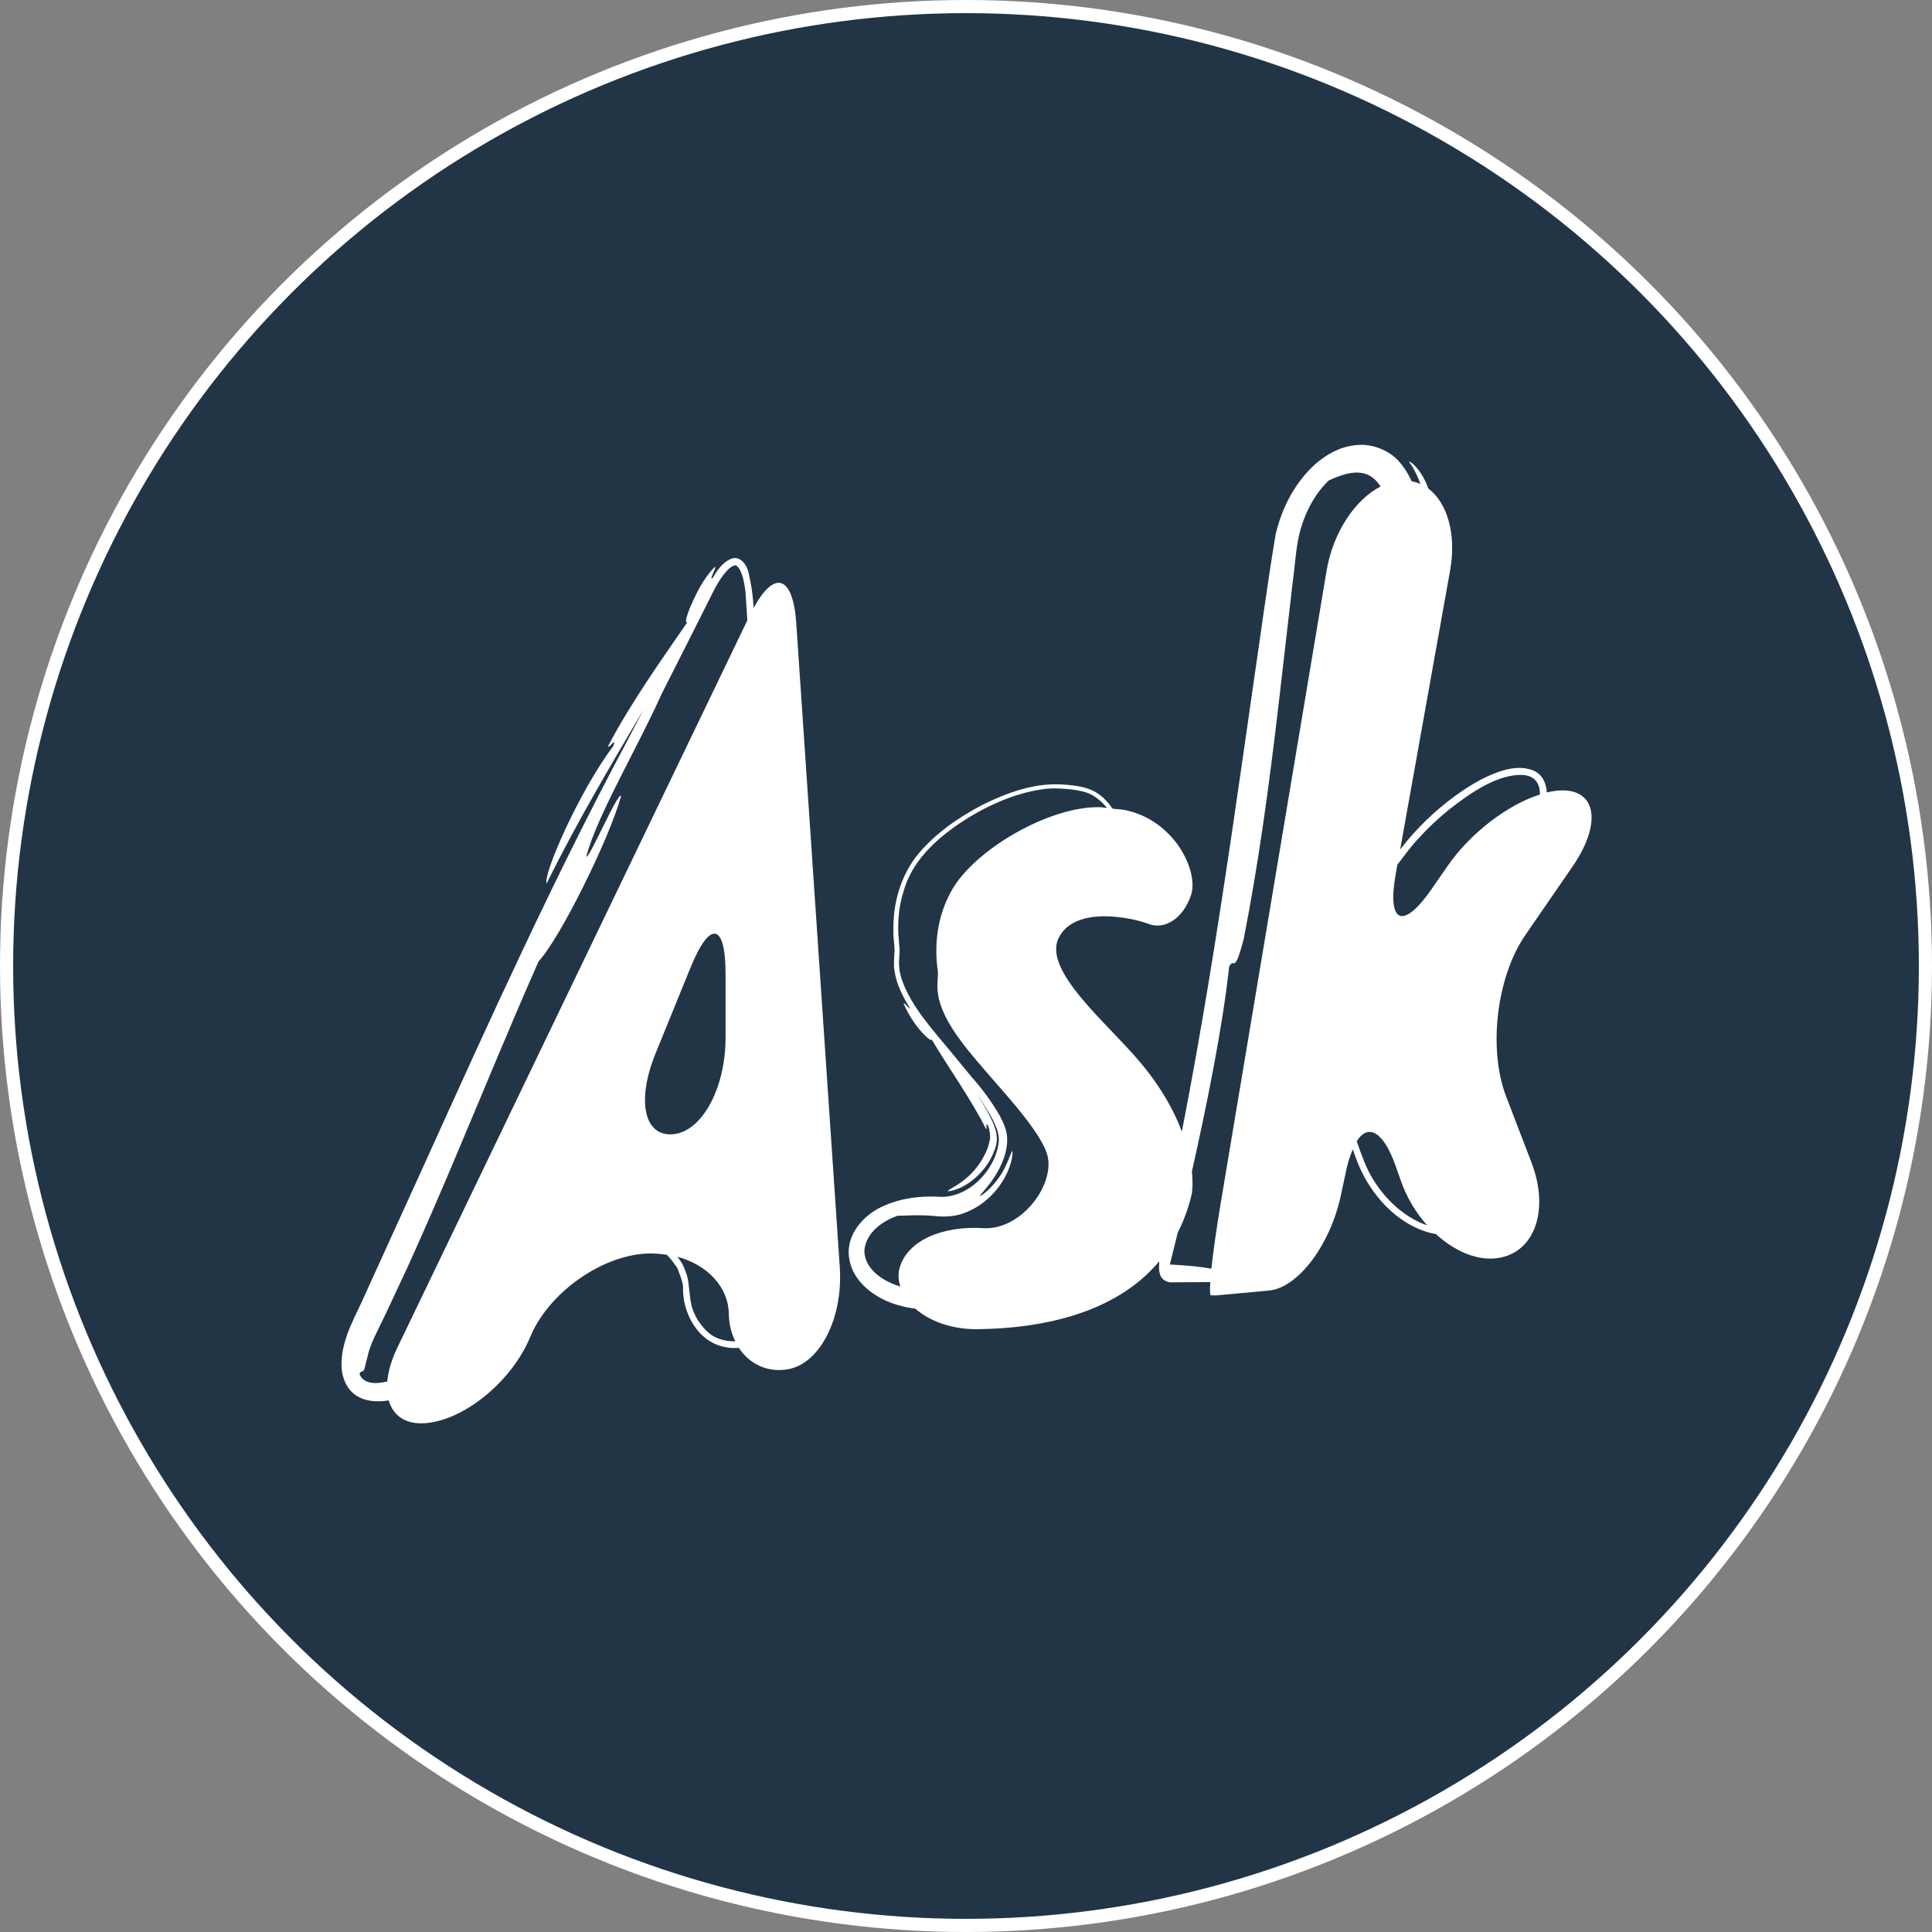
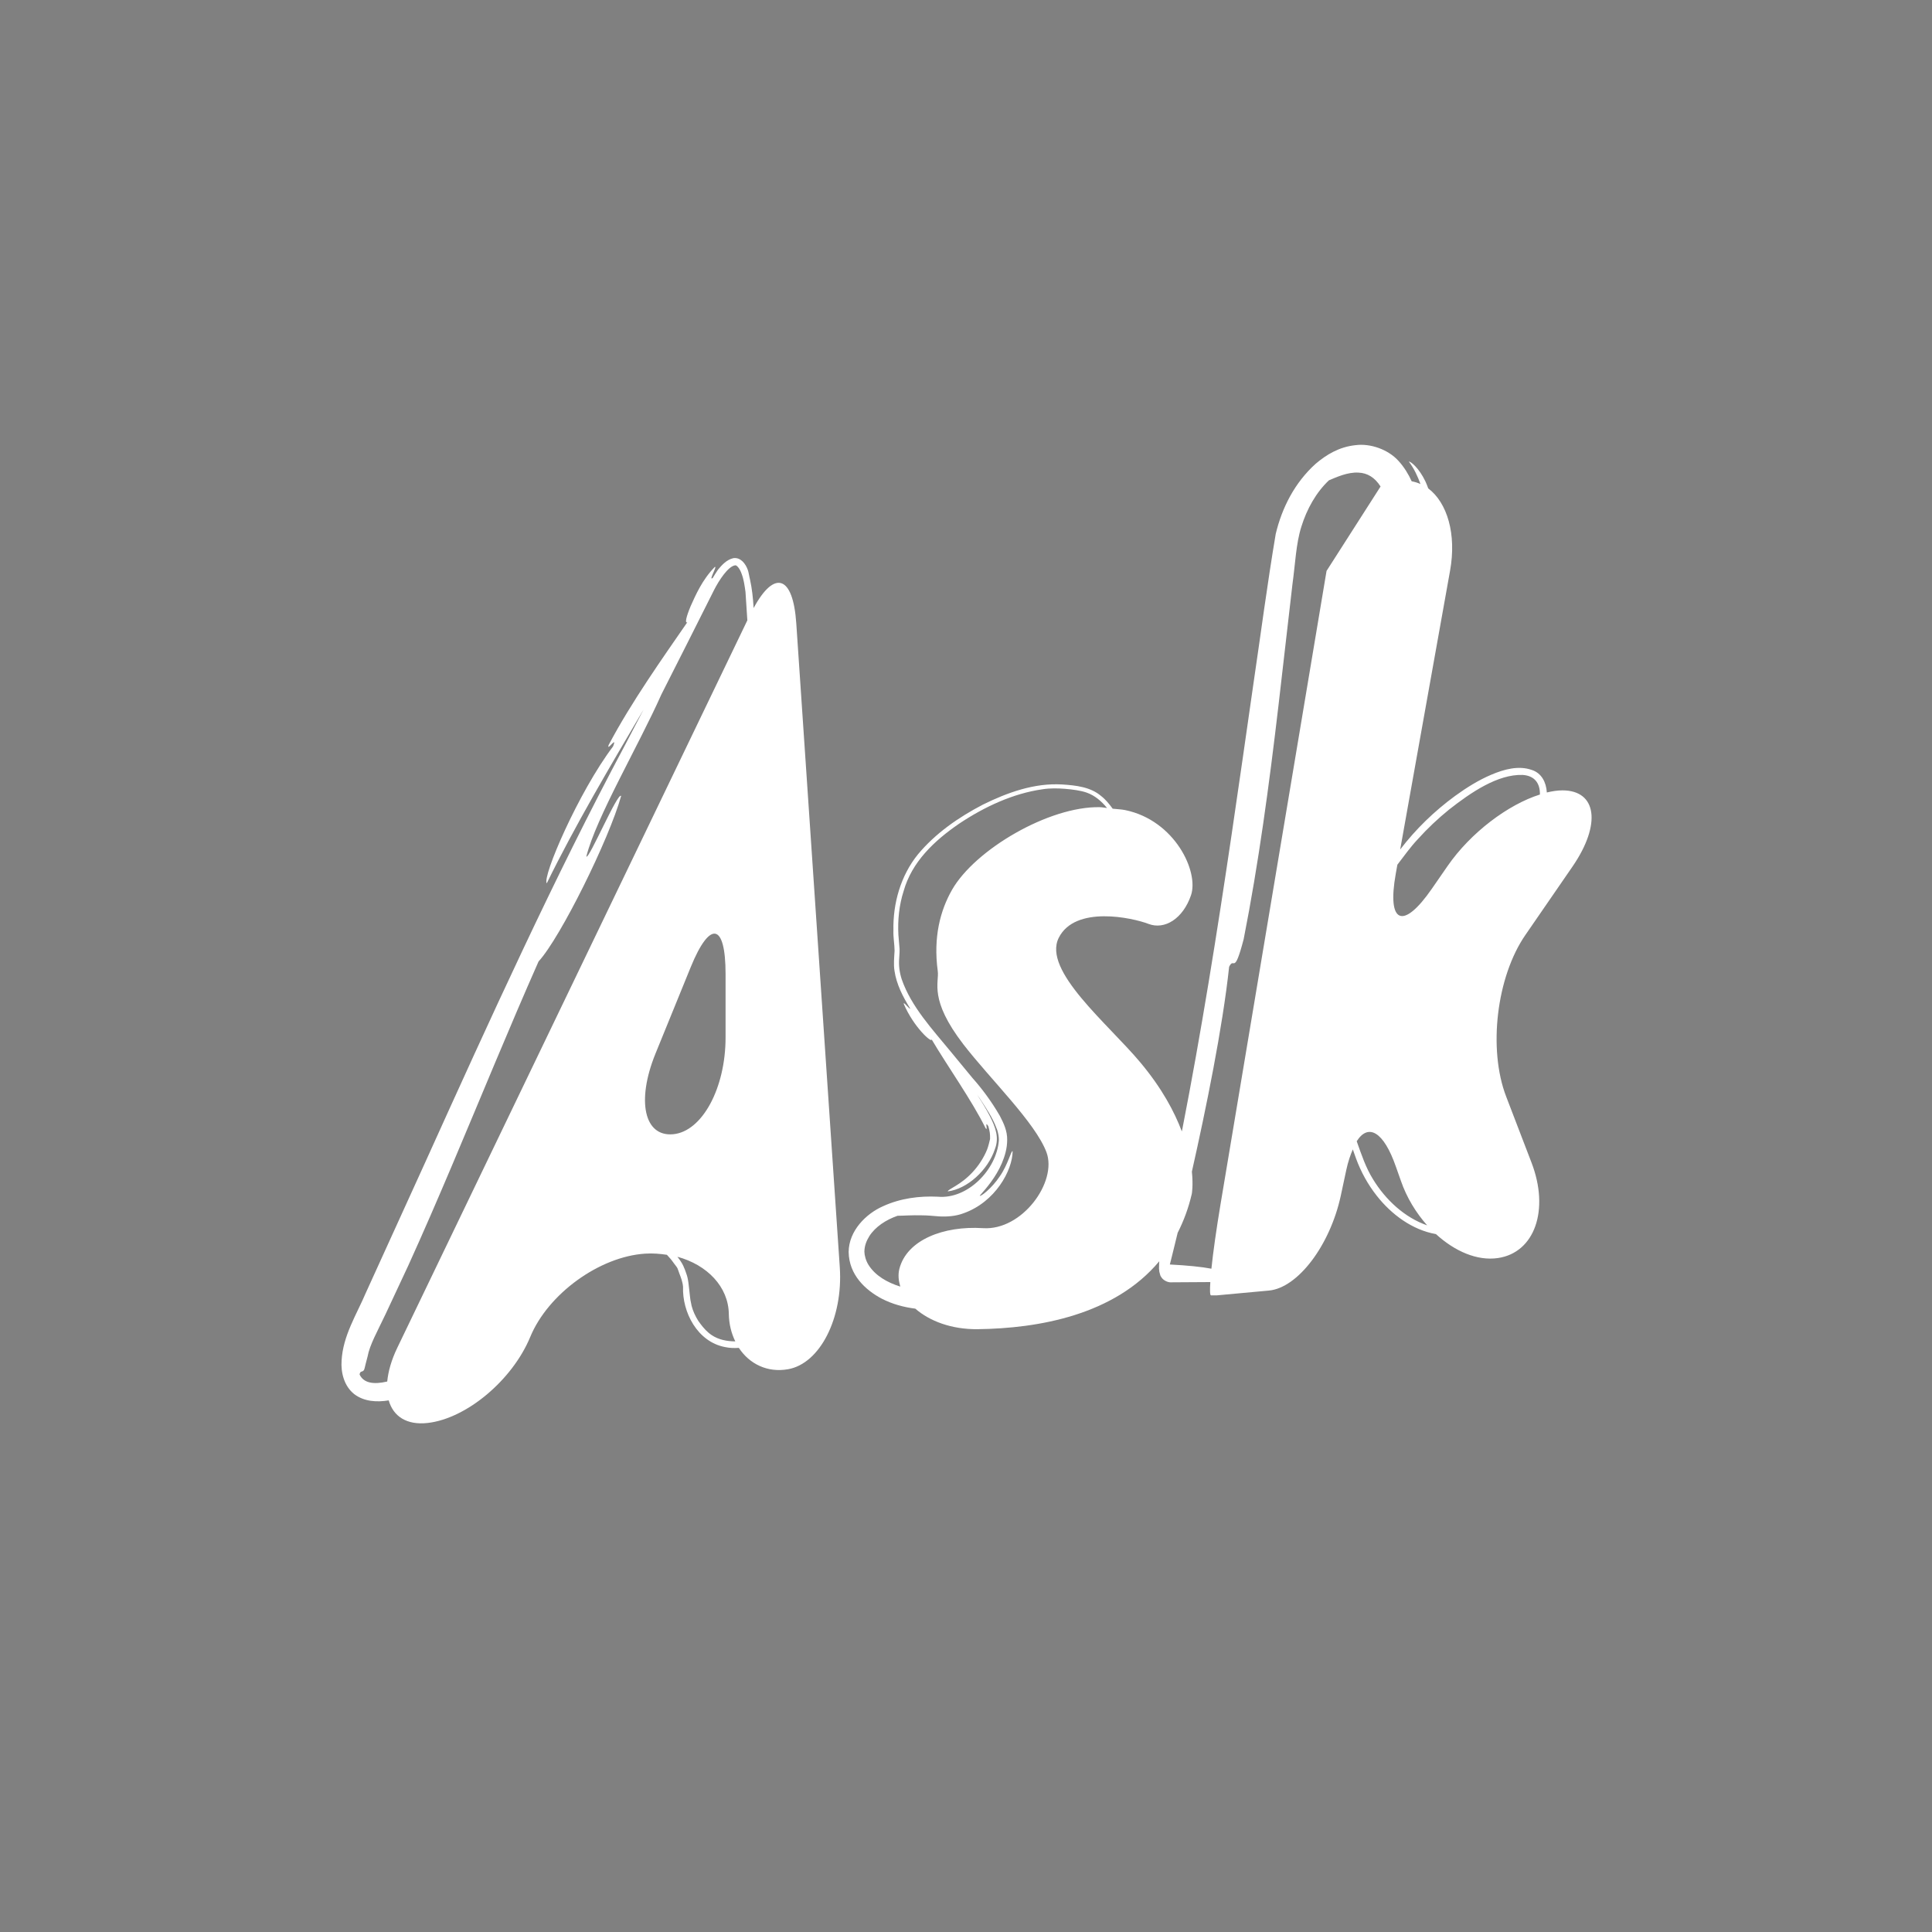
<svg xmlns="http://www.w3.org/2000/svg" width="147" height="147" viewBox="0 0 147 147" fill="none">
  <rect x="0" y="0" width="147" height="147" fill="#808080" stroke="none" />
-   <circle cx="73.5" cy="73.5" r="73" fill="#213547" stroke="white" />
  <path d="M60.586 47.423C60.34 43.771 58.915 43.347 57.34 46.266C57.34 46.249 57.337 46.229 57.337 46.212C57.295 45.498 57.219 44.781 57.063 44.081C57.052 44.036 57.044 43.994 57.032 43.948C56.981 43.748 56.967 43.542 56.891 43.344C56.733 42.913 56.369 42.393 55.802 42.467C55.288 42.585 54.938 42.977 54.63 43.344C54.483 43.55 54.362 43.765 54.229 43.977C53.871 44.25 54.627 42.992 54.379 43.144C53.411 44.135 52.914 45.317 52.556 46.105C52.211 46.923 52.093 47.451 52.296 47.344C50.484 49.975 48.017 53.441 46.309 56.687C46.134 57.243 47.003 55.9 46.648 56.789C44.003 60.292 41.242 66.728 41.601 67.21C43.769 62.784 46.371 58.392 48.968 53.986L47.52 56.758C42.174 66.77 37.268 77.572 32.373 88.397L27.834 98.37C27.131 100.024 26.096 101.622 25.991 103.519C25.926 104.43 26.18 105.461 26.951 106.073C27.713 106.655 28.704 106.697 29.576 106.55C29.92 107.758 30.936 108.45 32.54 108.269C35.495 107.936 38.984 105.009 40.342 101.729C41.694 98.446 45.612 95.609 49.086 95.386C49.662 95.347 50.21 95.395 50.743 95.474C50.93 95.671 51.11 95.88 51.263 96.103C51.353 96.239 51.472 96.355 51.548 96.501C51.599 96.609 51.635 96.761 51.686 96.885C51.816 97.216 51.943 97.546 51.971 97.913C51.904 99.835 53.055 102.093 55.164 102.494C55.508 102.57 55.864 102.579 56.217 102.556C57.024 103.784 58.396 104.456 59.951 104.182C62.387 103.761 64.157 100.284 63.897 96.422L60.586 47.423ZM51.215 86.3C49.016 86.503 48.415 83.768 49.868 80.18L52.558 73.578C54.02 69.996 55.206 70.231 55.206 74.1V78.933C55.209 82.8 53.419 86.1 51.215 86.3ZM54.156 101.588C53.817 101.365 53.544 101.06 53.298 100.733C53.242 100.654 53.182 100.58 53.123 100.49C52.903 100.137 52.725 99.756 52.62 99.352C52.612 99.313 52.606 99.276 52.598 99.234C52.547 99.028 52.513 98.816 52.493 98.596C52.477 98.446 52.457 98.294 52.443 98.136C52.426 97.952 52.398 97.774 52.378 97.588C52.361 97.498 52.355 97.413 52.333 97.317C52.296 97.114 52.231 96.922 52.157 96.727C52.118 96.628 52.093 96.532 52.039 96.434C52.022 96.397 52.016 96.363 51.997 96.329C51.892 96.098 51.728 95.861 51.542 95.624C53.812 96.239 55.421 97.91 55.454 99.973C55.466 100.752 55.649 101.452 55.946 102.062C55.31 102.056 54.684 101.941 54.156 101.588ZM30.225 102.556C29.774 103.493 29.537 104.354 29.463 105.116C28.41 105.362 27.662 105.232 27.36 104.58C27.4 104.315 27.532 104.385 27.625 104.312C27.755 104.219 27.716 104.125 27.967 103.219C28.125 102.33 28.729 101.275 29.333 99.996L31.066 96.29C32.204 93.786 33.31 91.226 34.406 88.64C36.593 83.475 38.733 78.222 40.977 73.155C42.645 71.343 46.354 63.837 47.26 60.563C47.015 60.21 44.802 65.429 44.612 65.172C45.355 62.194 48.652 56.614 50.323 52.837C51.652 50.215 52.982 47.59 54.317 44.919C54.723 44.112 55.415 43.09 55.923 43.017C56.033 42.963 56.29 43.243 56.434 43.675C56.592 44.087 56.657 44.572 56.722 45.038L56.863 47.2L30.225 102.556Z" fill="white" />
-   <path d="M118.877 60.137C118.507 60.137 118.107 60.199 117.694 60.297C117.649 59.541 117.305 58.824 116.551 58.584C115.552 58.228 114.445 58.53 113.48 58.94C112.492 59.358 111.578 59.933 110.717 60.557C109.136 61.714 107.719 63.086 106.536 64.636L110.33 43.429C110.835 40.637 110.115 38.247 108.67 37.16C108.603 36.979 108.532 36.79 108.456 36.629C107.976 35.627 107.352 35.108 107.197 35.122C107.603 35.667 107.866 36.242 108.077 36.827C107.869 36.734 107.648 36.663 107.411 36.621C107.163 36.079 106.847 35.551 106.404 35.065C105.622 34.199 104.27 33.722 103.141 33.871C101.899 33.998 100.925 34.591 100.103 35.288C98.509 36.725 97.54 38.636 97.066 40.626C96.409 44.519 95.929 48.247 95.361 52.081C94.269 59.696 93.191 67.317 91.954 74.784C91.336 78.518 90.681 82.219 89.97 85.86L89.922 86.086C89.352 84.575 88.409 82.806 86.777 80.852C84.302 77.886 79.314 73.863 80.553 71.362C81.798 68.862 86.171 69.83 87.39 70.298C88.618 70.767 90.009 69.9 90.619 68.119C91.232 66.335 89.403 62.426 85.617 61.638C85.315 61.576 84.977 61.568 84.66 61.531C84.401 61.178 84.13 60.837 83.78 60.566C82.967 59.871 81.849 59.755 80.813 59.688C78.702 59.561 76.644 60.303 74.781 61.223C72.924 62.191 71.171 63.408 69.841 65.008C68.529 66.626 67.933 68.74 67.978 70.792C67.956 71.309 68.06 71.817 68.066 72.333C68.038 72.844 67.978 73.358 68.06 73.872C68.21 74.894 68.695 75.831 69.229 76.695C69.237 76.706 69.246 76.717 69.254 76.728C69.223 76.847 68.74 76.172 68.76 76.373C69.517 78.157 70.928 79.41 70.883 79.08C72.063 81.081 73.96 83.748 74.99 85.84C75.216 86.134 74.874 85.182 75.199 85.69C75.309 86.072 75.343 86.303 75.331 86.664C75.303 86.766 75.216 87.184 75.111 87.452C74.863 88.073 74.451 88.708 73.996 89.191C73.076 90.187 72.156 90.458 72.111 90.65C73.584 90.469 75.171 89.047 75.707 87.409C76.026 86.574 75.772 85.803 75.292 84.877C75.018 84.347 74.694 83.822 74.352 83.305C74.411 83.393 74.482 83.477 74.541 83.565C75.007 84.279 75.54 85.064 75.814 85.826C75.837 85.885 75.865 85.939 75.882 85.998C75.961 86.263 76.009 86.523 76 86.774C75.834 88.97 73.646 91.268 71.343 91.053C69.96 90.989 68.515 91.169 67.185 91.779C65.889 92.349 64.588 93.645 64.571 95.254C64.594 97.001 65.844 98.15 67.081 98.808C67.888 99.225 68.76 99.46 69.644 99.572C70.716 100.507 72.385 101.159 74.397 101.133C78.995 101.077 84.782 100.066 88.206 95.965L88.194 96.126L88.186 96.515L88.211 96.764C88.223 96.829 88.251 96.928 88.273 96.998C88.321 97.083 88.22 96.973 88.4 97.232C88.553 97.436 88.863 97.571 89.058 97.568L89.323 97.566L92.09 97.549C92.047 98.178 92.059 98.562 92.143 98.562H92.564C92.564 98.562 94.345 98.395 96.544 98.195C98.743 97.997 101.193 94.768 102.014 90.986L102.435 89.018C102.573 88.378 102.745 87.886 102.932 87.455C103.008 87.683 103.093 87.912 103.174 88.138C103.541 89.148 104.083 90.136 104.761 90.991C105.867 92.397 107.451 93.583 109.257 93.899C110.691 95.211 112.399 95.951 113.966 95.722C116.771 95.316 117.915 92.061 116.526 88.454L114.601 83.438C113.212 79.828 113.864 74.318 116.066 71.134L119.662 65.912C121.849 62.717 121.502 60.137 118.877 60.137ZM74.787 93.447C71.797 93.255 68.992 94.339 68.43 96.546C68.317 96.993 68.368 97.447 68.501 97.893C67.501 97.582 66.598 97.057 66.087 96.25C65.878 95.92 65.774 95.522 65.768 95.228C65.779 94.777 65.923 94.418 66.144 94.057C66.595 93.348 67.405 92.812 68.294 92.504C68.718 92.504 69.376 92.448 70.163 92.471C70.567 92.473 70.939 92.51 71.459 92.552C72.015 92.586 72.715 92.541 73.293 92.321C75.735 91.466 77.036 89.044 77.048 87.596C76.943 87.491 76.7 88.609 76.065 89.512C75.458 90.427 74.572 91.099 74.549 90.972C75.069 90.379 75.763 89.589 76.226 88.51C76.452 87.98 76.633 87.381 76.633 86.729C76.644 86.049 76.367 85.462 76.077 84.906C75.433 83.788 74.691 82.803 73.999 82.029C73.468 81.377 72.924 80.731 72.396 80.085C70.956 78.332 69.33 76.599 68.608 74.507C68.441 73.985 68.371 73.468 68.416 72.921C68.427 72.678 68.475 72.28 68.427 71.975L68.356 71.128C68.297 70.005 68.41 68.87 68.754 67.8C69.378 65.584 71.075 63.973 72.989 62.663C74.902 61.387 77.084 60.368 79.328 60.052C79.884 59.964 80.48 59.976 81.022 60.018C81.584 60.066 82.219 60.142 82.687 60.309C83.3 60.526 83.805 60.955 84.231 61.477C84.042 61.463 83.867 61.418 83.672 61.415C79.808 61.345 74.18 64.644 72.433 67.71C71.552 69.26 70.999 71.289 71.351 73.886C71.473 74.764 70.657 76.023 73.302 79.463C75.36 82.128 78.781 85.417 79.625 87.678C80.457 89.936 77.767 93.648 74.787 93.447ZM100.933 43.44L92.863 91.649C92.544 93.557 92.301 95.288 92.172 96.532C91.426 96.388 90.348 96.281 89.01 96.211C89.01 96.211 89.245 95.293 89.606 93.797C90.055 92.916 90.427 91.934 90.681 90.833C90.681 90.833 90.797 90.215 90.687 89.143C91.757 84.392 93.024 78.191 93.521 73.561C93.916 72.743 93.879 74.321 94.627 71.456C95.754 65.757 96.567 59.73 97.281 53.63L98.339 44.448C98.554 42.904 98.607 41.36 99.017 40.073C99.429 38.743 100.134 37.468 101.117 36.544C101.662 36.319 102.534 35.907 103.366 35.96C104.041 35.988 104.603 36.327 105.043 37.016C103.101 38.015 101.424 40.508 100.933 43.44ZM104.473 89.733C103.922 88.852 103.592 87.858 103.228 86.834C104.106 85.451 105.28 86.083 106.217 88.79L106.587 89.837C107.033 91.13 107.744 92.284 108.588 93.233C106.881 92.645 105.427 91.293 104.473 89.733ZM110.138 65.898L108.953 67.611C106.754 70.795 105.517 70.284 106.2 66.476L106.322 65.793C106.85 65.11 107.313 64.447 107.877 63.851C108.605 63.041 109.404 62.288 110.254 61.599C111.919 60.292 113.957 58.9 115.848 58.962C116.743 59.016 117.186 59.575 117.167 60.453C114.75 61.212 111.899 63.349 110.138 65.898Z" fill="white" />
+   <path d="M118.877 60.137C118.507 60.137 118.107 60.199 117.694 60.297C117.649 59.541 117.305 58.824 116.551 58.584C115.552 58.228 114.445 58.53 113.48 58.94C112.492 59.358 111.578 59.933 110.717 60.557C109.136 61.714 107.719 63.086 106.536 64.636L110.33 43.429C110.835 40.637 110.115 38.247 108.67 37.16C108.603 36.979 108.532 36.79 108.456 36.629C107.976 35.627 107.352 35.108 107.197 35.122C107.603 35.667 107.866 36.242 108.077 36.827C107.869 36.734 107.648 36.663 107.411 36.621C107.163 36.079 106.847 35.551 106.404 35.065C105.622 34.199 104.27 33.722 103.141 33.871C101.899 33.998 100.925 34.591 100.103 35.288C98.509 36.725 97.54 38.636 97.066 40.626C96.409 44.519 95.929 48.247 95.361 52.081C94.269 59.696 93.191 67.317 91.954 74.784C91.336 78.518 90.681 82.219 89.97 85.86L89.922 86.086C89.352 84.575 88.409 82.806 86.777 80.852C84.302 77.886 79.314 73.863 80.553 71.362C81.798 68.862 86.171 69.83 87.39 70.298C88.618 70.767 90.009 69.9 90.619 68.119C91.232 66.335 89.403 62.426 85.617 61.638C85.315 61.576 84.977 61.568 84.66 61.531C84.401 61.178 84.13 60.837 83.78 60.566C82.967 59.871 81.849 59.755 80.813 59.688C78.702 59.561 76.644 60.303 74.781 61.223C72.924 62.191 71.171 63.408 69.841 65.008C68.529 66.626 67.933 68.74 67.978 70.792C67.956 71.309 68.06 71.817 68.066 72.333C68.038 72.844 67.978 73.358 68.06 73.872C68.21 74.894 68.695 75.831 69.229 76.695C69.237 76.706 69.246 76.717 69.254 76.728C69.223 76.847 68.74 76.172 68.76 76.373C69.517 78.157 70.928 79.41 70.883 79.08C72.063 81.081 73.96 83.748 74.99 85.84C75.216 86.134 74.874 85.182 75.199 85.69C75.309 86.072 75.343 86.303 75.331 86.664C75.303 86.766 75.216 87.184 75.111 87.452C74.863 88.073 74.451 88.708 73.996 89.191C73.076 90.187 72.156 90.458 72.111 90.65C73.584 90.469 75.171 89.047 75.707 87.409C76.026 86.574 75.772 85.803 75.292 84.877C75.018 84.347 74.694 83.822 74.352 83.305C74.411 83.393 74.482 83.477 74.541 83.565C75.007 84.279 75.54 85.064 75.814 85.826C75.837 85.885 75.865 85.939 75.882 85.998C75.961 86.263 76.009 86.523 76 86.774C75.834 88.97 73.646 91.268 71.343 91.053C69.96 90.989 68.515 91.169 67.185 91.779C65.889 92.349 64.588 93.645 64.571 95.254C64.594 97.001 65.844 98.15 67.081 98.808C67.888 99.225 68.76 99.46 69.644 99.572C70.716 100.507 72.385 101.159 74.397 101.133C78.995 101.077 84.782 100.066 88.206 95.965L88.194 96.126L88.186 96.515L88.211 96.764C88.223 96.829 88.251 96.928 88.273 96.998C88.321 97.083 88.22 96.973 88.4 97.232C88.553 97.436 88.863 97.571 89.058 97.568L89.323 97.566L92.09 97.549C92.047 98.178 92.059 98.562 92.143 98.562H92.564C92.564 98.562 94.345 98.395 96.544 98.195C98.743 97.997 101.193 94.768 102.014 90.986L102.435 89.018C102.573 88.378 102.745 87.886 102.932 87.455C103.008 87.683 103.093 87.912 103.174 88.138C103.541 89.148 104.083 90.136 104.761 90.991C105.867 92.397 107.451 93.583 109.257 93.899C110.691 95.211 112.399 95.951 113.966 95.722C116.771 95.316 117.915 92.061 116.526 88.454L114.601 83.438C113.212 79.828 113.864 74.318 116.066 71.134L119.662 65.912C121.849 62.717 121.502 60.137 118.877 60.137ZM74.787 93.447C71.797 93.255 68.992 94.339 68.43 96.546C68.317 96.993 68.368 97.447 68.501 97.893C67.501 97.582 66.598 97.057 66.087 96.25C65.878 95.92 65.774 95.522 65.768 95.228C65.779 94.777 65.923 94.418 66.144 94.057C66.595 93.348 67.405 92.812 68.294 92.504C68.718 92.504 69.376 92.448 70.163 92.471C70.567 92.473 70.939 92.51 71.459 92.552C72.015 92.586 72.715 92.541 73.293 92.321C75.735 91.466 77.036 89.044 77.048 87.596C76.943 87.491 76.7 88.609 76.065 89.512C75.458 90.427 74.572 91.099 74.549 90.972C75.069 90.379 75.763 89.589 76.226 88.51C76.452 87.98 76.633 87.381 76.633 86.729C76.644 86.049 76.367 85.462 76.077 84.906C75.433 83.788 74.691 82.803 73.999 82.029C73.468 81.377 72.924 80.731 72.396 80.085C70.956 78.332 69.33 76.599 68.608 74.507C68.441 73.985 68.371 73.468 68.416 72.921C68.427 72.678 68.475 72.28 68.427 71.975L68.356 71.128C68.297 70.005 68.41 68.87 68.754 67.8C69.378 65.584 71.075 63.973 72.989 62.663C74.902 61.387 77.084 60.368 79.328 60.052C79.884 59.964 80.48 59.976 81.022 60.018C81.584 60.066 82.219 60.142 82.687 60.309C83.3 60.526 83.805 60.955 84.231 61.477C84.042 61.463 83.867 61.418 83.672 61.415C79.808 61.345 74.18 64.644 72.433 67.71C71.552 69.26 70.999 71.289 71.351 73.886C71.473 74.764 70.657 76.023 73.302 79.463C75.36 82.128 78.781 85.417 79.625 87.678C80.457 89.936 77.767 93.648 74.787 93.447ZM100.933 43.44L92.863 91.649C92.544 93.557 92.301 95.288 92.172 96.532C91.426 96.388 90.348 96.281 89.01 96.211C89.01 96.211 89.245 95.293 89.606 93.797C90.055 92.916 90.427 91.934 90.681 90.833C90.681 90.833 90.797 90.215 90.687 89.143C91.757 84.392 93.024 78.191 93.521 73.561C93.916 72.743 93.879 74.321 94.627 71.456C95.754 65.757 96.567 59.73 97.281 53.63L98.339 44.448C98.554 42.904 98.607 41.36 99.017 40.073C99.429 38.743 100.134 37.468 101.117 36.544C101.662 36.319 102.534 35.907 103.366 35.96C104.041 35.988 104.603 36.327 105.043 37.016ZM104.473 89.733C103.922 88.852 103.592 87.858 103.228 86.834C104.106 85.451 105.28 86.083 106.217 88.79L106.587 89.837C107.033 91.13 107.744 92.284 108.588 93.233C106.881 92.645 105.427 91.293 104.473 89.733ZM110.138 65.898L108.953 67.611C106.754 70.795 105.517 70.284 106.2 66.476L106.322 65.793C106.85 65.11 107.313 64.447 107.877 63.851C108.605 63.041 109.404 62.288 110.254 61.599C111.919 60.292 113.957 58.9 115.848 58.962C116.743 59.016 117.186 59.575 117.167 60.453C114.75 61.212 111.899 63.349 110.138 65.898Z" fill="white" />
</svg>